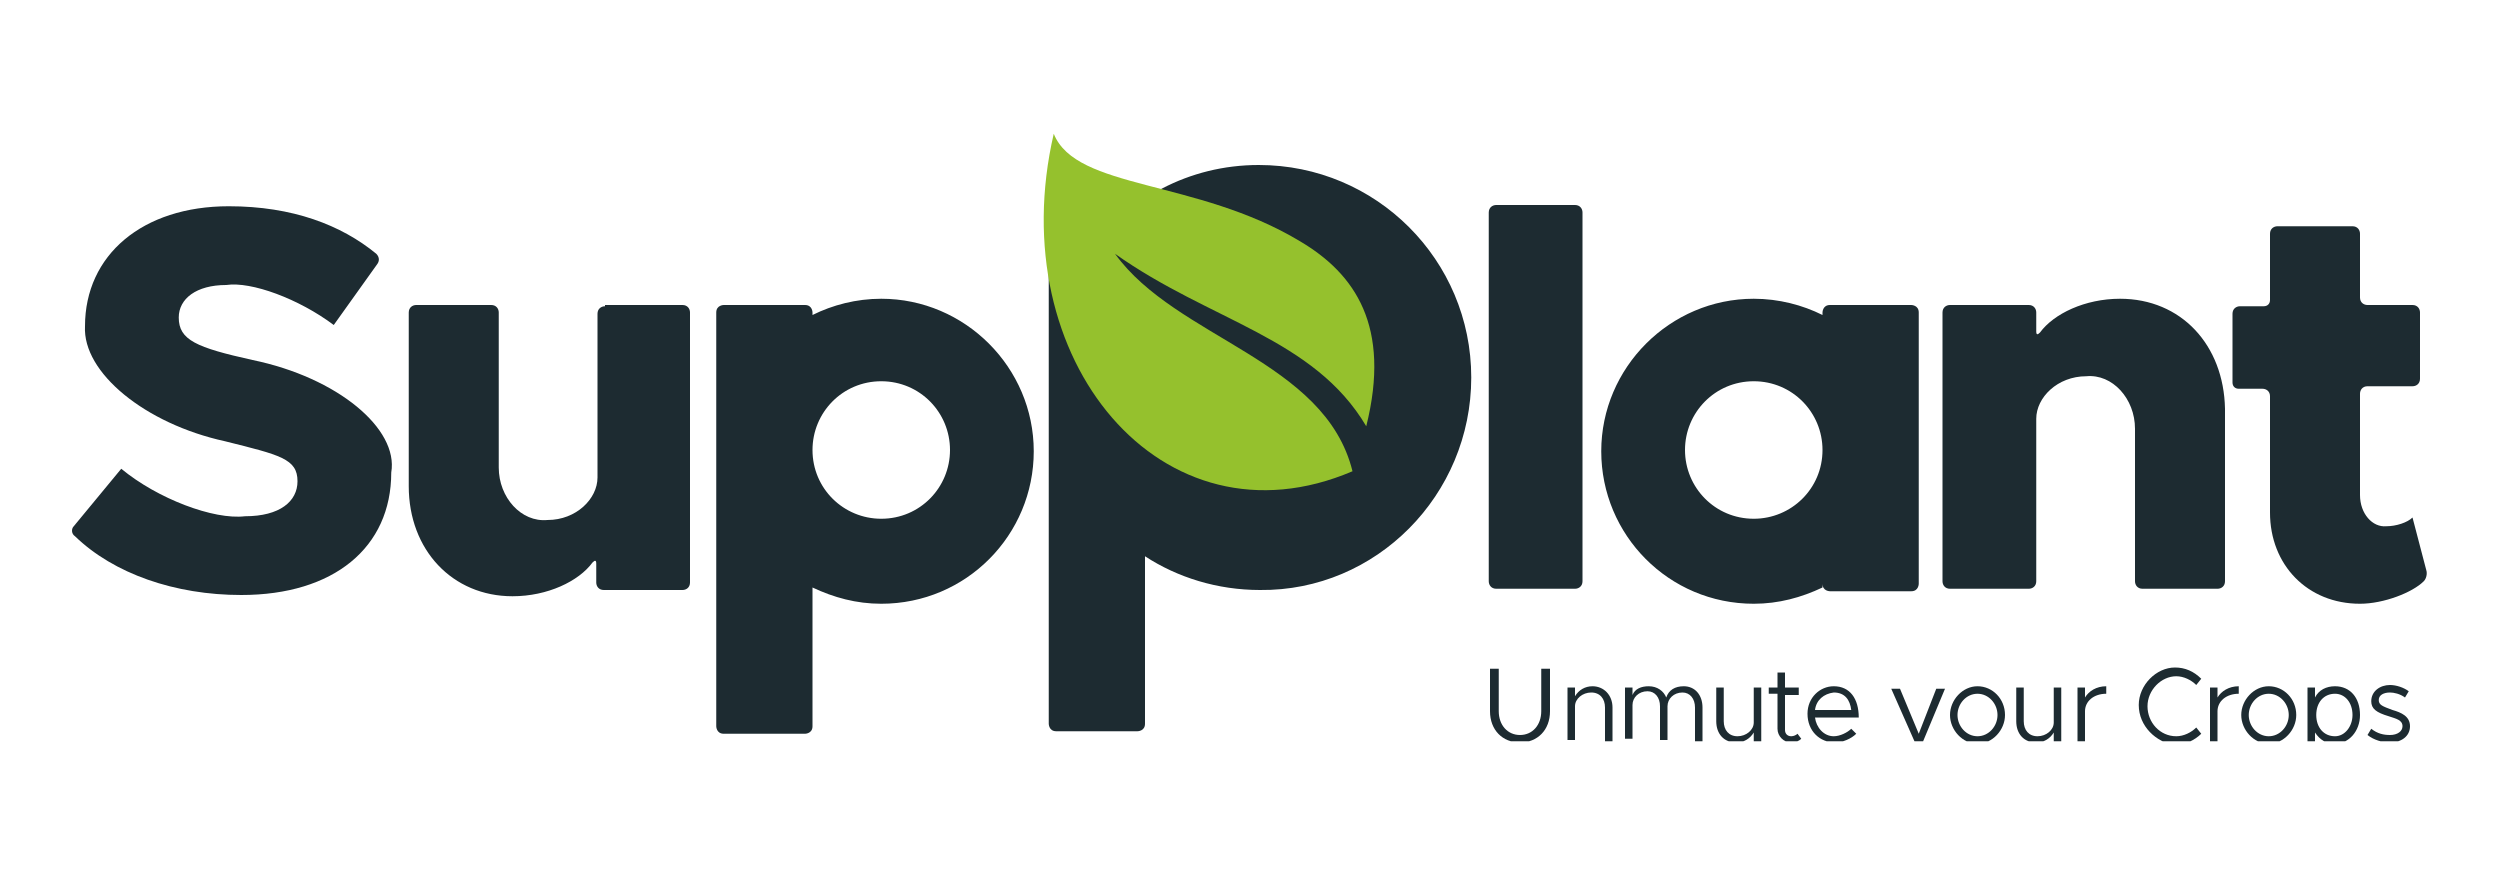
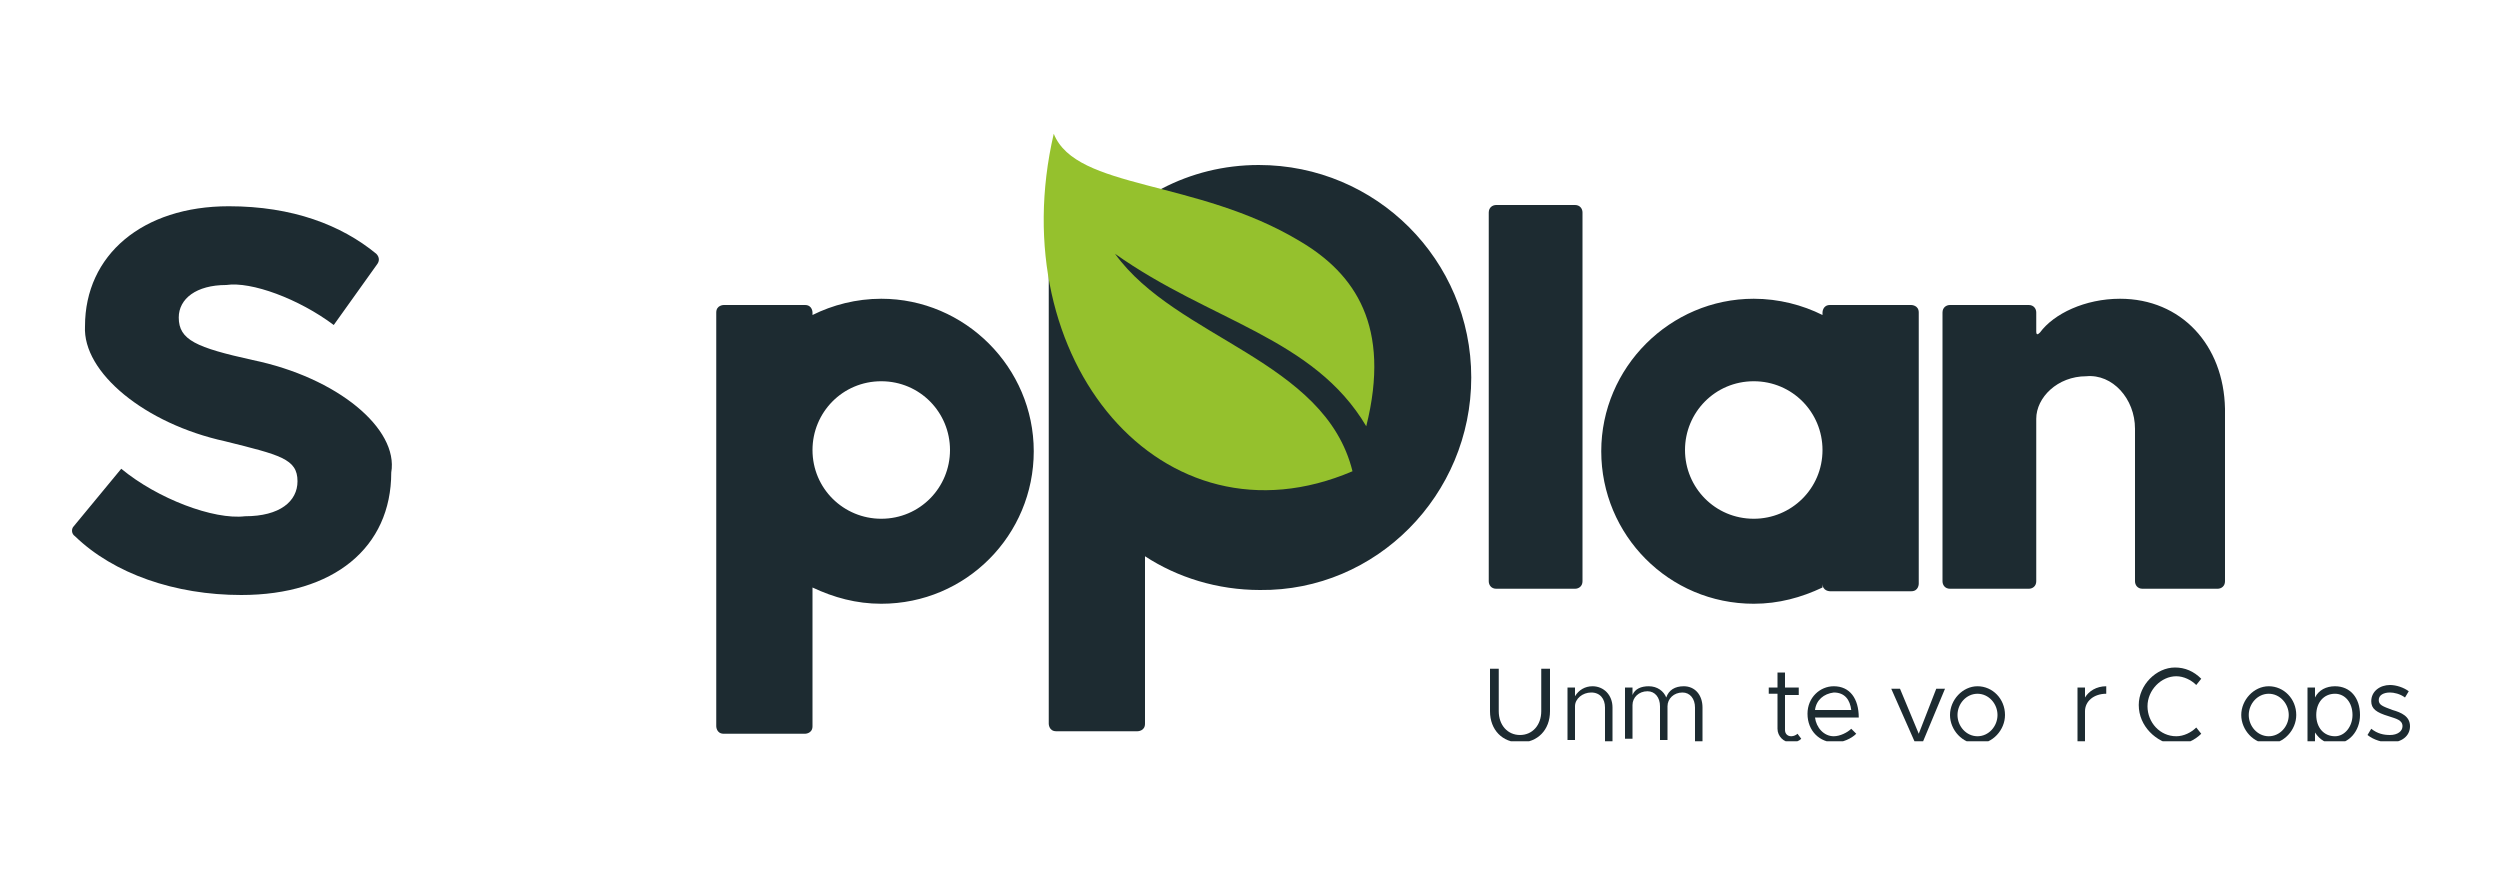
<svg xmlns="http://www.w3.org/2000/svg" xmlns:xlink="http://www.w3.org/1999/xlink" version="1.1" id="Layer_1" x="0px" y="0px" viewBox="0 0 200 70" style="enable-background:new 0 0 200 70;" xml:space="preserve">
  <style type="text/css"> .st0{clip-path:url(#SVGID_2_);} .st1{clip-path:url(#SVGID_4_);} .st2{fill:#1D2B31;} .st3{clip-path:url(#SVGID_4_);fill:#1D2B31;} .st4{clip-path:url(#SVGID_4_);fill:#95C12D;} </style>
  <g>
    <g>
      <defs>
        <rect id="SVGID_1_" y="-2.6" width="200" height="75.1" />
      </defs>
      <clipPath id="SVGID_2_">
        <use xlink:href="#SVGID_1_" style="overflow:visible;" />
      </clipPath>
      <g class="st0">
        <defs>
          <rect id="SVGID_3_" x="5.7" y="10.7" width="188.6" height="48.6" />
        </defs>
        <clipPath id="SVGID_4_">
          <use xlink:href="#SVGID_3_" style="overflow:visible;" />
        </clipPath>
        <g class="st1">
          <path class="st2" d="M119.2,56.9v-3.4h0.7v3.4c0,1.1,0.7,1.9,1.7,1.9s1.7-0.8,1.7-1.9v-3.4h0.7v3.4c0,1.5-1,2.5-2.4,2.5 S119.2,58.4,119.2,56.9z" />
          <path class="st2" d="M129,56.6v2.7h-0.6v-2.7c0-0.7-0.4-1.2-1.1-1.2c-0.7,0-1.3,0.5-1.3,1.1v2.7h-0.6V55h0.6v0.7 c0.3-0.5,0.8-0.8,1.4-0.8C128.3,54.9,129,55.6,129,56.6z" />
          <path class="st2" d="M136.2,56.6v2.7h-0.6v-2.7c0-0.7-0.4-1.2-1-1.2c-0.7,0-1.2,0.5-1.2,1.1v2.7h-0.6v-2.7c0-0.7-0.4-1.2-1-1.2 c-0.7,0-1.2,0.5-1.2,1.1v2.7H130V55h0.6v0.6c0.2-0.5,0.7-0.7,1.3-0.7c0.7,0,1.2,0.4,1.4,0.9c0.2-0.6,0.7-0.9,1.4-0.9 C135.6,54.9,136.2,55.6,136.2,56.6z" />
-           <path class="st2" d="M140.9,55v4.3h-0.6v-0.7c-0.3,0.5-0.8,0.8-1.4,0.8c-1,0-1.6-0.7-1.6-1.7V55h0.6v2.7c0,0.7,0.4,1.2,1.1,1.2 c0.7,0,1.3-0.5,1.3-1.1V55H140.9z" />
          <path class="st2" d="M144.1,59.1c-0.2,0.2-0.5,0.3-0.8,0.3c-0.6,0-1.1-0.5-1.1-1.1v-2.8h-0.7V55h0.7v-1.2h0.6V55h1.1v0.6h-1.1 v2.8c0,0.3,0.2,0.5,0.5,0.5c0.2,0,0.4-0.1,0.5-0.2L144.1,59.1z" />
          <path class="st2" d="M148.1,58.3l0.4,0.4c-0.4,0.4-1.1,0.7-1.7,0.7c-1.2,0-2.2-0.9-2.2-2.3c0-1.3,1-2.2,2.1-2.2c1.3,0,2,1,2,2.5 h-3.5c0.1,0.8,0.7,1.5,1.5,1.5C147.2,58.9,147.8,58.6,148.1,58.3z M145.2,56.8h2.9c-0.1-0.8-0.5-1.4-1.4-1.4 C145.9,55.5,145.3,56,145.2,56.8z" />
          <path class="st2" d="M151.7,60.7l0.2-0.5c0.2,0.1,0.3,0.1,0.5,0.1c0.3,0,0.5-0.1,0.6-0.4l0.2-0.5l-1.9-4.3h0.7l1.5,3.6l1.4-3.6 h0.7l-2,4.8c-0.3,0.7-0.7,1-1.3,1C152.1,60.8,151.9,60.8,151.7,60.7z" />
          <path class="st2" d="M156,57.2c0-1.2,1-2.3,2.2-2.3s2.2,1,2.2,2.3c0,1.2-1,2.3-2.2,2.3S156,58.4,156,57.2z M159.8,57.2 c0-0.9-0.7-1.7-1.6-1.7c-0.9,0-1.6,0.8-1.6,1.7c0,0.9,0.7,1.7,1.6,1.7C159.1,58.9,159.8,58.1,159.8,57.2z" />
-           <path class="st2" d="M164.9,55v4.3h-0.6v-0.7c-0.3,0.5-0.8,0.8-1.4,0.8c-1,0-1.6-0.7-1.6-1.7V55h0.6v2.7c0,0.7,0.4,1.2,1.1,1.2 c0.7,0,1.3-0.5,1.3-1.1V55H164.9z" />
          <path class="st2" d="M168.5,54.9v0.6c-1,0-1.7,0.6-1.7,1.4v2.4h-0.6V55h0.6v0.8C167.1,55.3,167.7,54.9,168.5,54.9z" />
          <path class="st2" d="M171.1,56.4c0-1.6,1.4-3,2.9-3c0.8,0,1.5,0.3,2.1,0.9l-0.4,0.5c-0.4-0.4-1-0.7-1.6-0.7 c-1.2,0-2.3,1.1-2.3,2.4c0,1.3,1,2.4,2.3,2.4c0.6,0,1.2-0.3,1.6-0.7l0.4,0.5c-0.5,0.5-1.3,0.9-2.1,0.9 C172.5,59.4,171.1,58.1,171.1,56.4z" />
-           <path class="st2" d="M179.1,54.9v0.6c-1,0-1.7,0.6-1.7,1.4v2.4h-0.6V55h0.6v0.8C177.7,55.3,178.3,54.9,179.1,54.9z" />
          <path class="st2" d="M179.3,57.2c0-1.2,1-2.3,2.2-2.3s2.2,1,2.2,2.3c0,1.2-1,2.3-2.2,2.3S179.3,58.4,179.3,57.2z M183.1,57.2 c0-0.9-0.7-1.7-1.6-1.7c-0.9,0-1.6,0.8-1.6,1.7c0,0.9,0.7,1.7,1.6,1.7C182.4,58.9,183.1,58.1,183.1,57.2z" />
          <path class="st2" d="M188.8,57.2c0,1.3-0.9,2.3-2,2.3c-0.7,0-1.2-0.3-1.6-0.9v2.2h-0.6V55h0.6v0.8c0.3-0.6,0.9-0.9,1.6-0.9 C188,54.9,188.8,55.8,188.8,57.2z M188.2,57.2c0-1-0.6-1.7-1.4-1.7c-0.9,0-1.5,0.7-1.5,1.7s0.6,1.7,1.5,1.7 C187.6,58.9,188.2,58.1,188.2,57.2z" />
          <path class="st2" d="M189.4,58.8l0.3-0.5c0.5,0.4,1,0.5,1.5,0.5c0.6,0,1-0.3,1-0.7c0-0.5-0.5-0.6-1.1-0.8 c-1-0.3-1.4-0.6-1.4-1.2c0-0.8,0.7-1.3,1.5-1.3c0.5,0,1.1,0.2,1.5,0.5l-0.3,0.5c-0.4-0.3-0.9-0.4-1.2-0.4 c-0.5,0-0.9,0.2-0.9,0.6c0,0.4,0.3,0.5,1.1,0.8c0.7,0.2,1.4,0.5,1.4,1.3c0,0.8-0.7,1.3-1.6,1.3 C190.6,59.4,189.9,59.2,189.4,58.8z" />
        </g>
        <path class="st3" d="M19.3,47.6c7.4,0,12-3.8,12-9.8c0.6-3.5-4.3-7.6-11.1-9c-4.5-1-5.9-1.6-5.9-3.4c0-1.5,1.4-2.6,3.8-2.6 c2-0.3,5.8,1.1,8.6,3.2l3.5-4.9c0.2-0.3,0.1-0.6-0.1-0.8c-2.8-2.3-6.7-3.8-11.8-3.8c-6.9,0-11.5,3.9-11.5,9.6 c-0.2,3.7,4.8,7.8,11.2,9.2c4.4,1.1,5.8,1.4,5.8,3.2c0,1.6-1.4,2.8-4.2,2.8c-2.5,0.3-7-1.4-9.9-3.8l-3.8,4.6 c-0.2,0.2-0.2,0.6,0.1,0.8C9.1,45.9,14,47.6,19.3,47.6" />
-         <path class="st3" d="M48.4,24.5c-0.3,0-0.6,0.2-0.6,0.6v12.1c0,0.3,0,0.5,0,0.5c0,0,0,0.1,0,0c0,0,0,0.2,0,0.5 c0,1.7-1.7,3.4-4,3.4c-2.1,0.2-3.9-1.8-3.9-4.2V25c0-0.3-0.2-0.6-0.6-0.6h-6c-0.3,0-0.6,0.2-0.6,0.6v13.9c0,5.1,3.5,8.8,8.3,8.8 c2.8,0,5.3-1.2,6.4-2.7c0.2-0.2,0.3-0.2,0.3,0.1v1.5c0,0.3,0.2,0.6,0.6,0.6h6.3c0.3,0,0.6-0.2,0.6-0.6V25c0-0.3-0.2-0.6-0.6-0.6 H48.4z" />
        <path class="st3" d="M119.1,46.5c0,0.3,0.2,0.6,0.6,0.6h6.3c0.3,0,0.6-0.2,0.6-0.6V17c0-0.3-0.2-0.6-0.6-0.6h-6.3 c-0.3,0-0.6,0.2-0.6,0.6V46.5z" />
        <path class="st3" d="M169.6,23.9c-2.8,0-5.3,1.2-6.4,2.7c-0.2,0.2-0.3,0.2-0.3-0.1V25c0-0.3-0.2-0.6-0.6-0.6h-6.3 c-0.3,0-0.6,0.2-0.6,0.6v21.5c0,0.3,0.2,0.6,0.6,0.6h6.3c0.3,0,0.6-0.2,0.6-0.6V34.5c0-0.3,0-0.5,0-0.5c0,0,0-0.1,0,0 c0,0,0-0.2,0-0.5c0-1.7,1.7-3.4,4-3.4c2.1-0.2,3.9,1.8,3.9,4.2v12.2c0,0.3,0.2,0.6,0.6,0.6h6c0.3,0,0.6-0.2,0.6-0.6V32.7 C177.9,27.6,174.5,23.9,169.6,23.9" />
-         <path class="st3" d="M193,41.4c-0.4,0.4-1.3,0.7-2.1,0.7c-1.1,0.1-2.1-1-2.1-2.5v-8.1c0-0.3,0.2-0.6,0.6-0.6h3.6 c0.3,0,0.6-0.2,0.6-0.6V25c0-0.3-0.2-0.6-0.6-0.6h-3.6c-0.3,0-0.6-0.2-0.6-0.6v-5.1c0-0.3-0.2-0.6-0.6-0.6h-6 c-0.3,0-0.6,0.2-0.6,0.6V24c0,0.3-0.2,0.5-0.5,0.5h-1.9c-0.3,0-0.6,0.2-0.6,0.6v5.5c0,0.3,0.2,0.5,0.5,0.5h1.9 c0.3,0,0.6,0.2,0.6,0.6V41c0,4.2,3,7.3,7.2,7.3c1.9,0,4.2-0.9,5.1-1.8c0.2-0.2,0.3-0.6,0.2-0.9L193,41.4z" />
        <path class="st3" d="M117.7,30.2c0-9.4-7.6-17-17-17c-5.6,0-10.5,2.7-13.5,6.9h-2.7c0,0-0.6,0-0.6,0.6v37.2c0,0,0,0.6,0.6,0.6H91 c0,0,0.6,0,0.6-0.6V44.5c2.6,1.7,5.8,2.7,9.2,2.7C110.1,47.3,117.7,39.6,117.7,30.2" />
        <path class="st4" d="M104,19.3c-8.3-5-17.9-4.1-19.7-8.6c-4.2,18.1,8.7,33.5,23.9,27c-2.2-8.9-14.1-10.6-19-17.4 c7.6,5.4,15.9,6.7,20.1,13.8C111.3,26.1,108.4,21.9,104,19.3" />
        <path class="st3" d="M76,36c0,3-2.4,5.5-5.5,5.5c-3,0-5.5-2.4-5.5-5.5c0-3,2.4-5.5,5.5-5.5C73.6,30.5,76,33,76,36 M82.7,36.1 c0-6.7-5.5-12.2-12.2-12.2c-2,0-3.9,0.5-5.5,1.3V25c0,0,0-0.6-0.6-0.6h-6.5c0,0-0.6,0-0.6,0.6v33.1c0,0,0,0.6,0.6,0.6h6.5 c0,0,0.6,0,0.6-0.6V47c1.7,0.8,3.5,1.3,5.5,1.3C77.3,48.3,82.7,42.8,82.7,36.1" />
        <path class="st3" d="M134.8,36c0,3,2.4,5.5,5.5,5.5c3,0,5.5-2.4,5.5-5.5c0-3-2.4-5.5-5.5-5.5C137.2,30.5,134.8,33,134.8,36 M128.1,36.1c0-6.7,5.5-12.2,12.2-12.2c2,0,3.9,0.5,5.5,1.3V25c0,0,0-0.6,0.6-0.6h6.5c0,0,0.6,0,0.6,0.6v21.7c0,0,0,0.6-0.6,0.6 h-6.5c0,0-0.6,0-0.6-0.6V47c-1.7,0.8-3.5,1.3-5.5,1.3C133.5,48.3,128.1,42.8,128.1,36.1" />
      </g>
    </g>
  </g>
</svg>